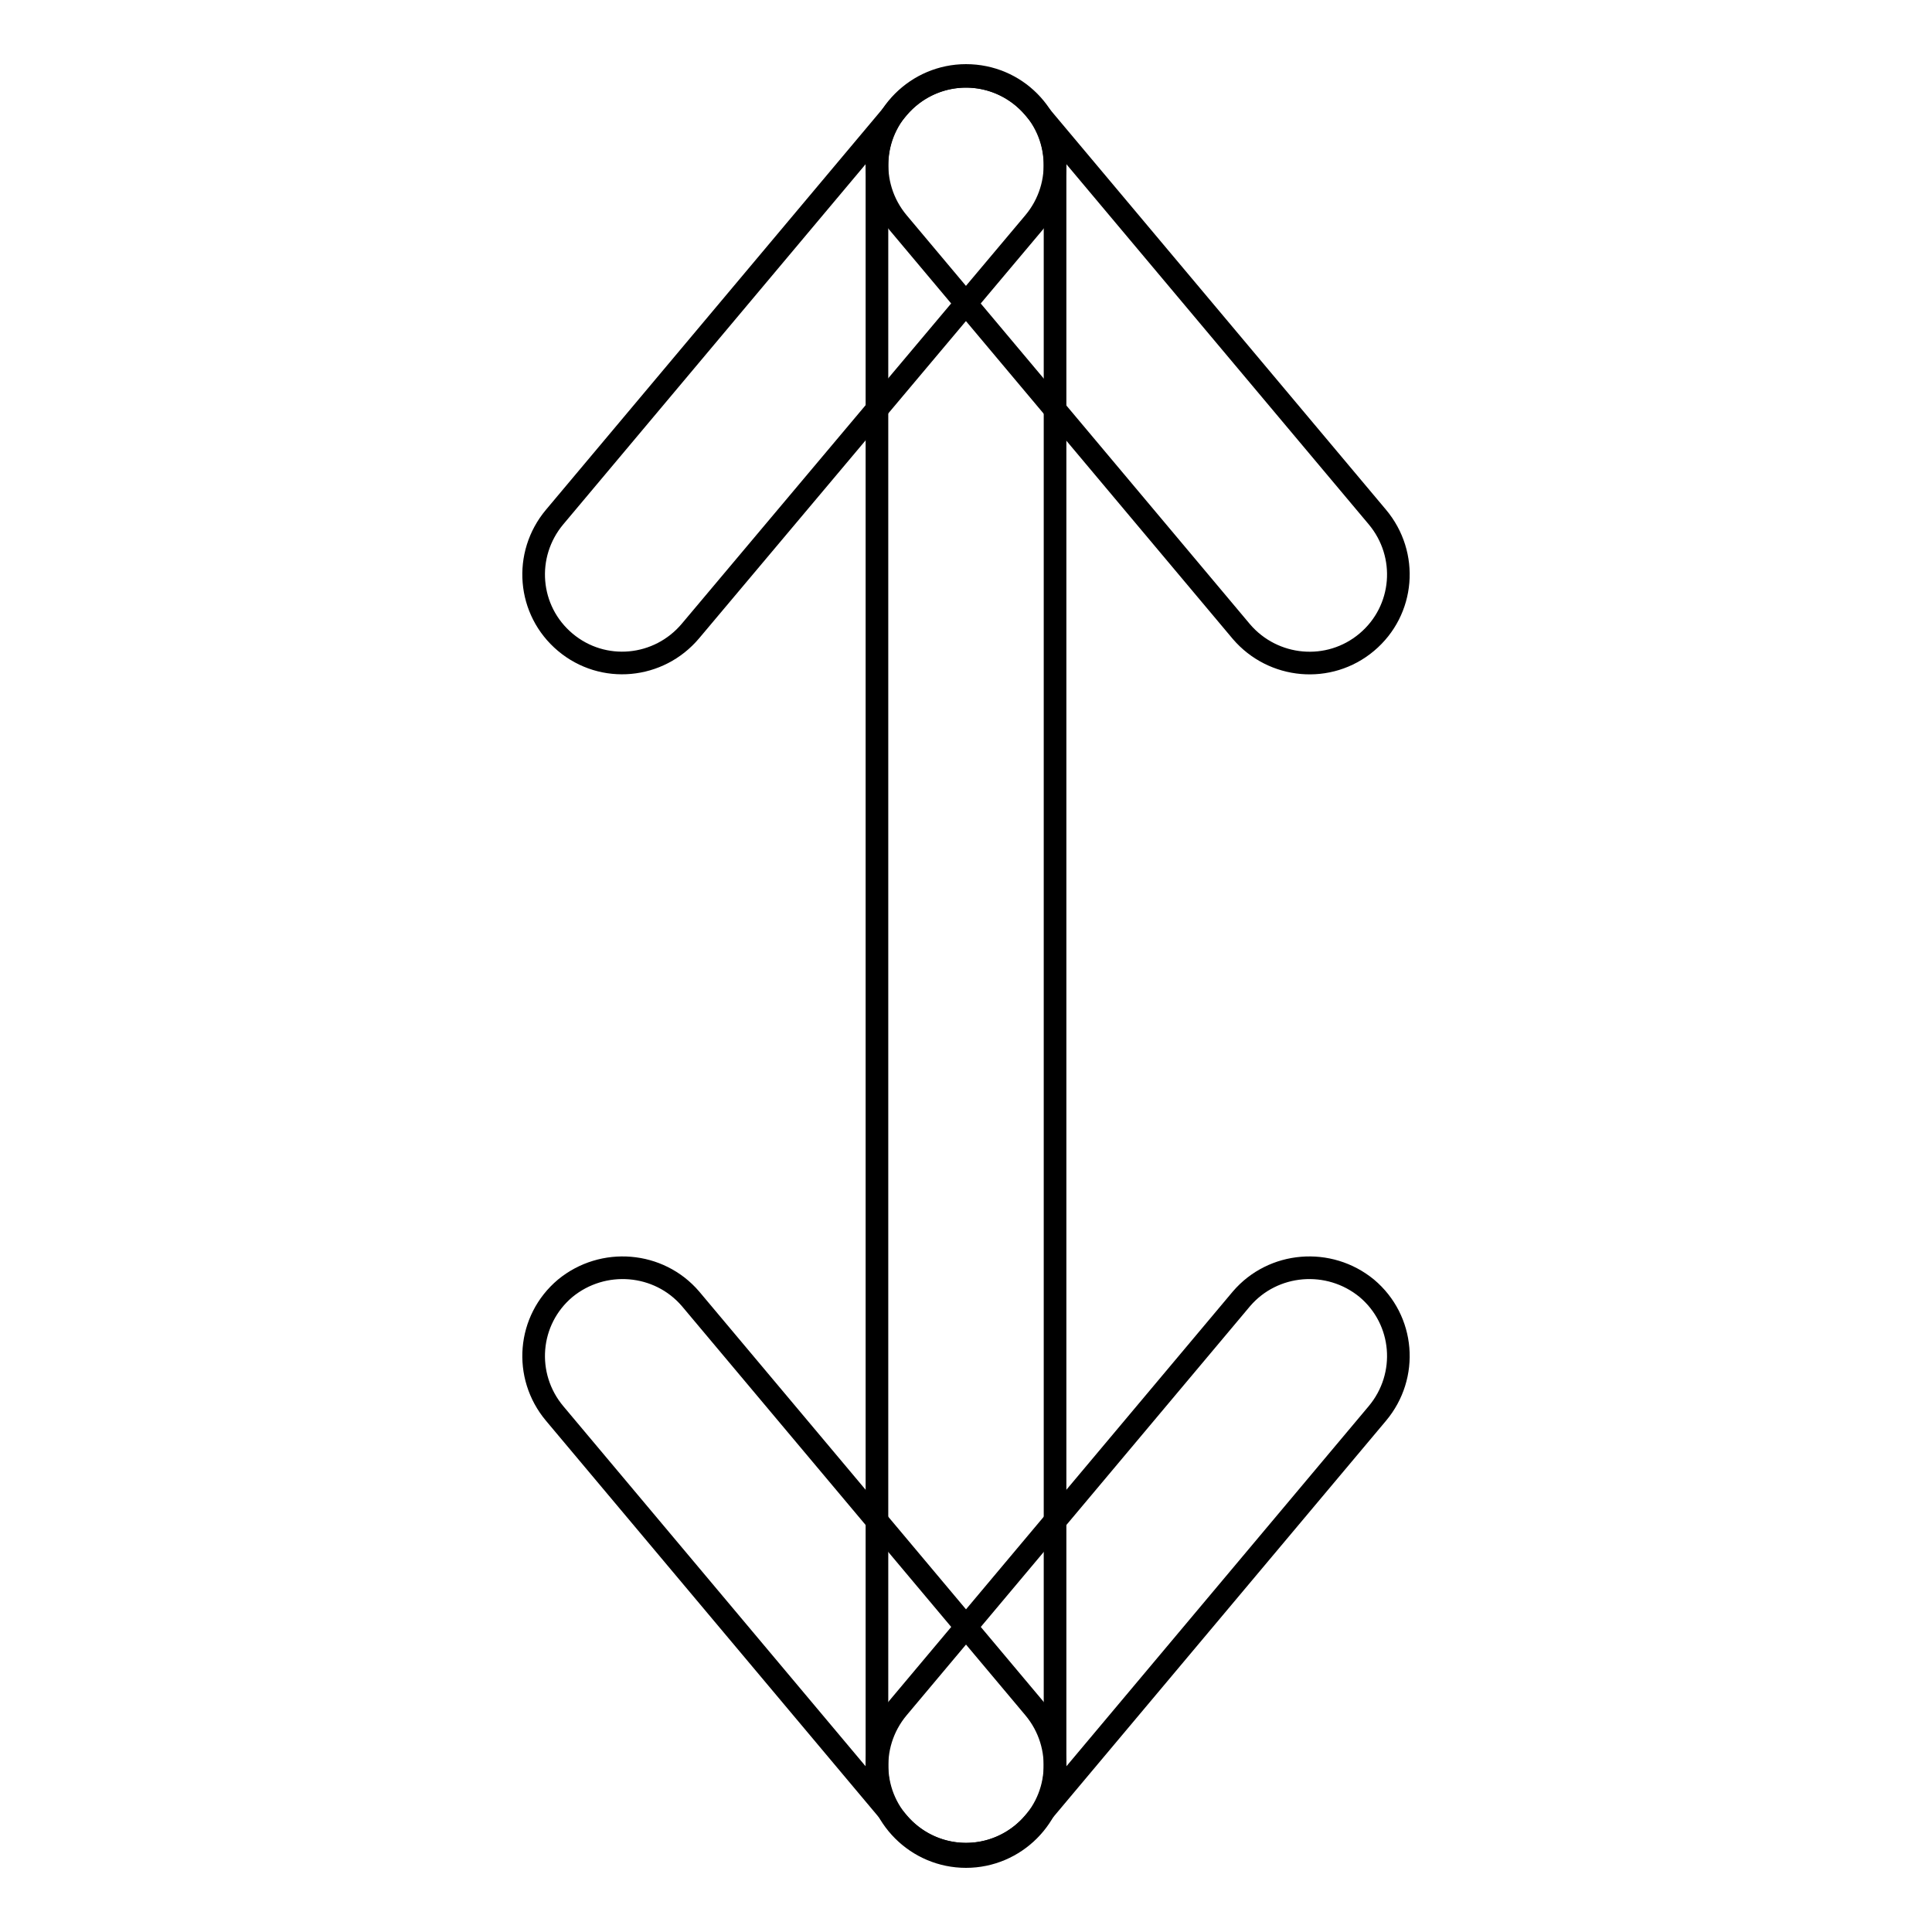
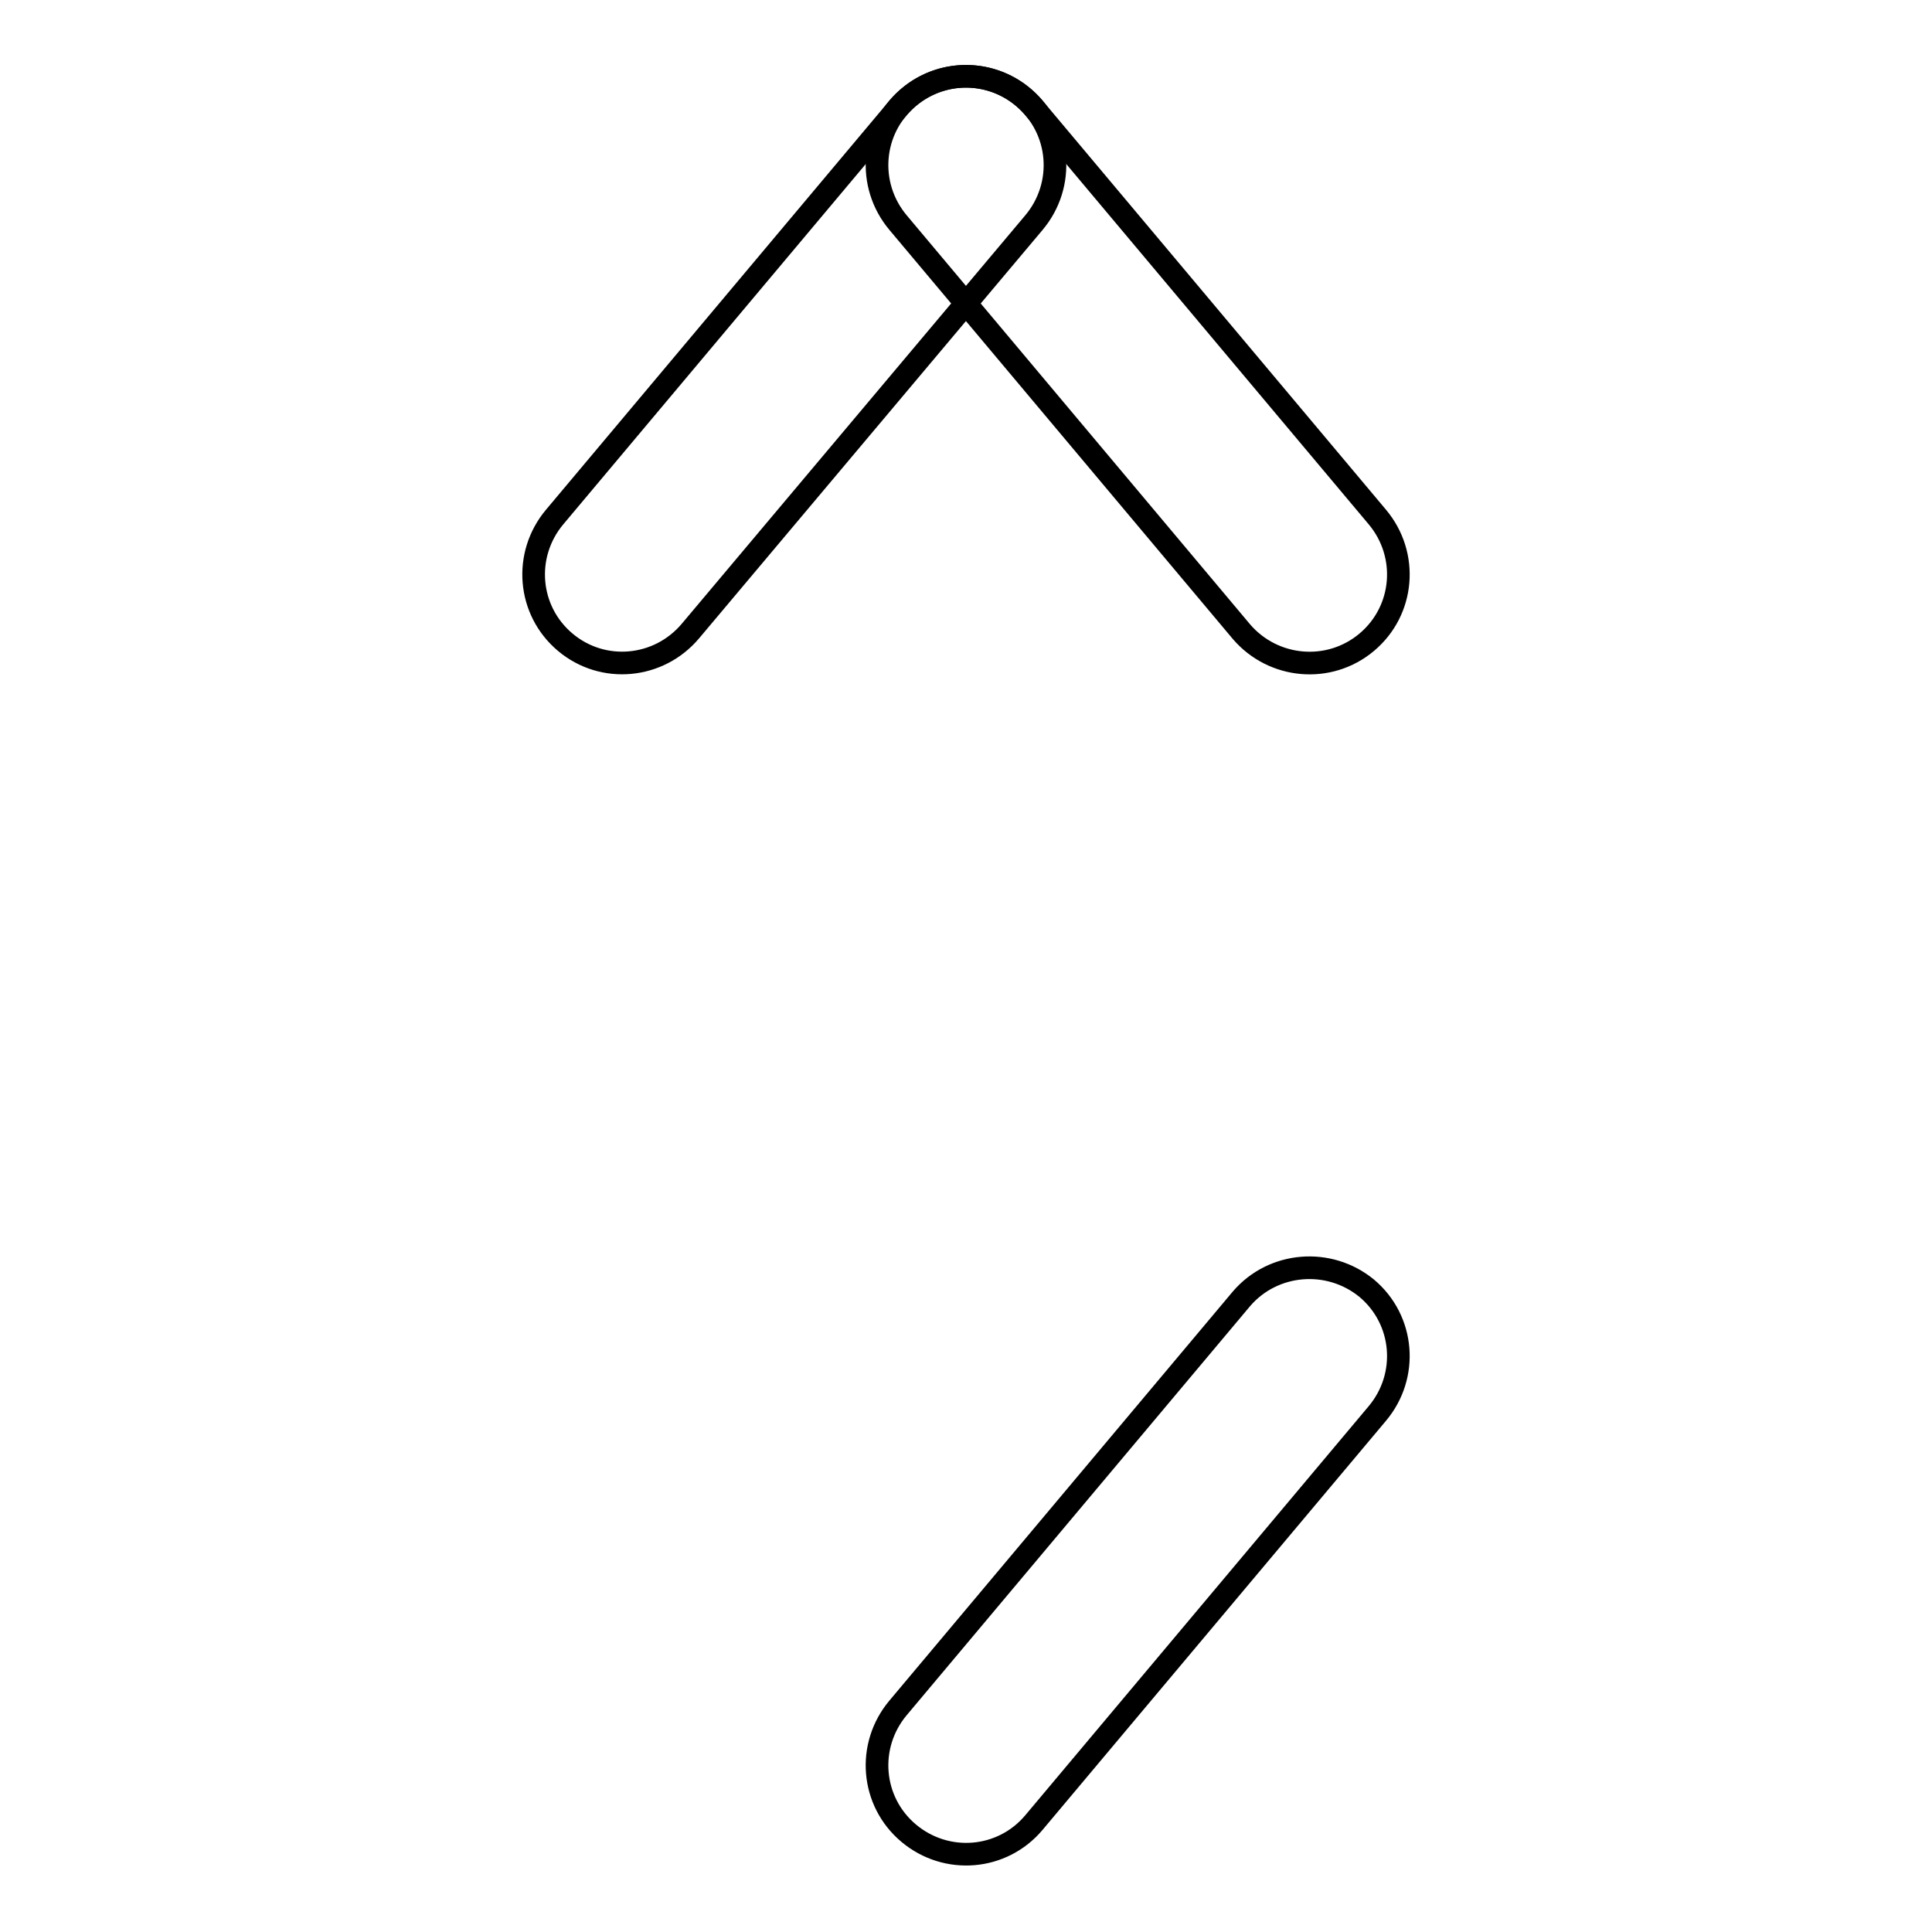
<svg xmlns="http://www.w3.org/2000/svg" version="1.1" x="0px" y="0px" viewBox="0 0 256 256" enable-background="new 0 0 256 256" xml:space="preserve">
  <g>
    <g>
-       <path stroke-width="3" fill-opacity="0" stroke="#000000" d="M128,10c-6.5,0-11.8,5.3-11.8,11.8v212.4c0,6.5,5.3,11.8,11.8,11.8c6.5,0,11.8-5.3,11.8-11.8V21.8C139.8,15.3,134.6,10,128,10z" />
-       <path stroke-width="3" fill-opacity="0" stroke="#000000" d="M74.9,170.7c-5,4.2-5.6,11.6-1.4,16.6l45.5,54.2c4.2,5,11.6,5.6,16.6,1.4c5-4.2,5.6-11.6,1.4-16.6l-45.5-54.2C87.3,167.2,79.9,166.6,74.9,170.7z" />
      <path stroke-width="3" fill-opacity="0" stroke="#000000" d="M181.1,170.7c5,4.2,5.6,11.6,1.4,16.6l-45.5,54.2c-4.2,5-11.6,5.6-16.6,1.4c-5-4.2-5.6-11.6-1.4-16.6l45.5-54.2C168.7,167.2,176.1,166.6,181.1,170.7z" />
      <path stroke-width="3" fill-opacity="0" stroke="#000000" d="M74.9,85.1c-5-4.2-5.6-11.6-1.4-16.6l45.5-54.2c4.2-5,11.6-5.6,16.6-1.4c5,4.2,5.6,11.6,1.4,16.6L91.5,83.6C87.3,88.6,79.9,89.3,74.9,85.1z" />
      <path stroke-width="3" fill-opacity="0" stroke="#000000" d="M181.1,85.1c5-4.2,5.6-11.6,1.4-16.6l-45.5-54.2c-4.2-5-11.6-5.6-16.6-1.4c-5,4.2-5.6,11.6-1.4,16.6l45.5,54.2C168.7,88.6,176.1,89.3,181.1,85.1z" />
    </g>
  </g>
</svg>